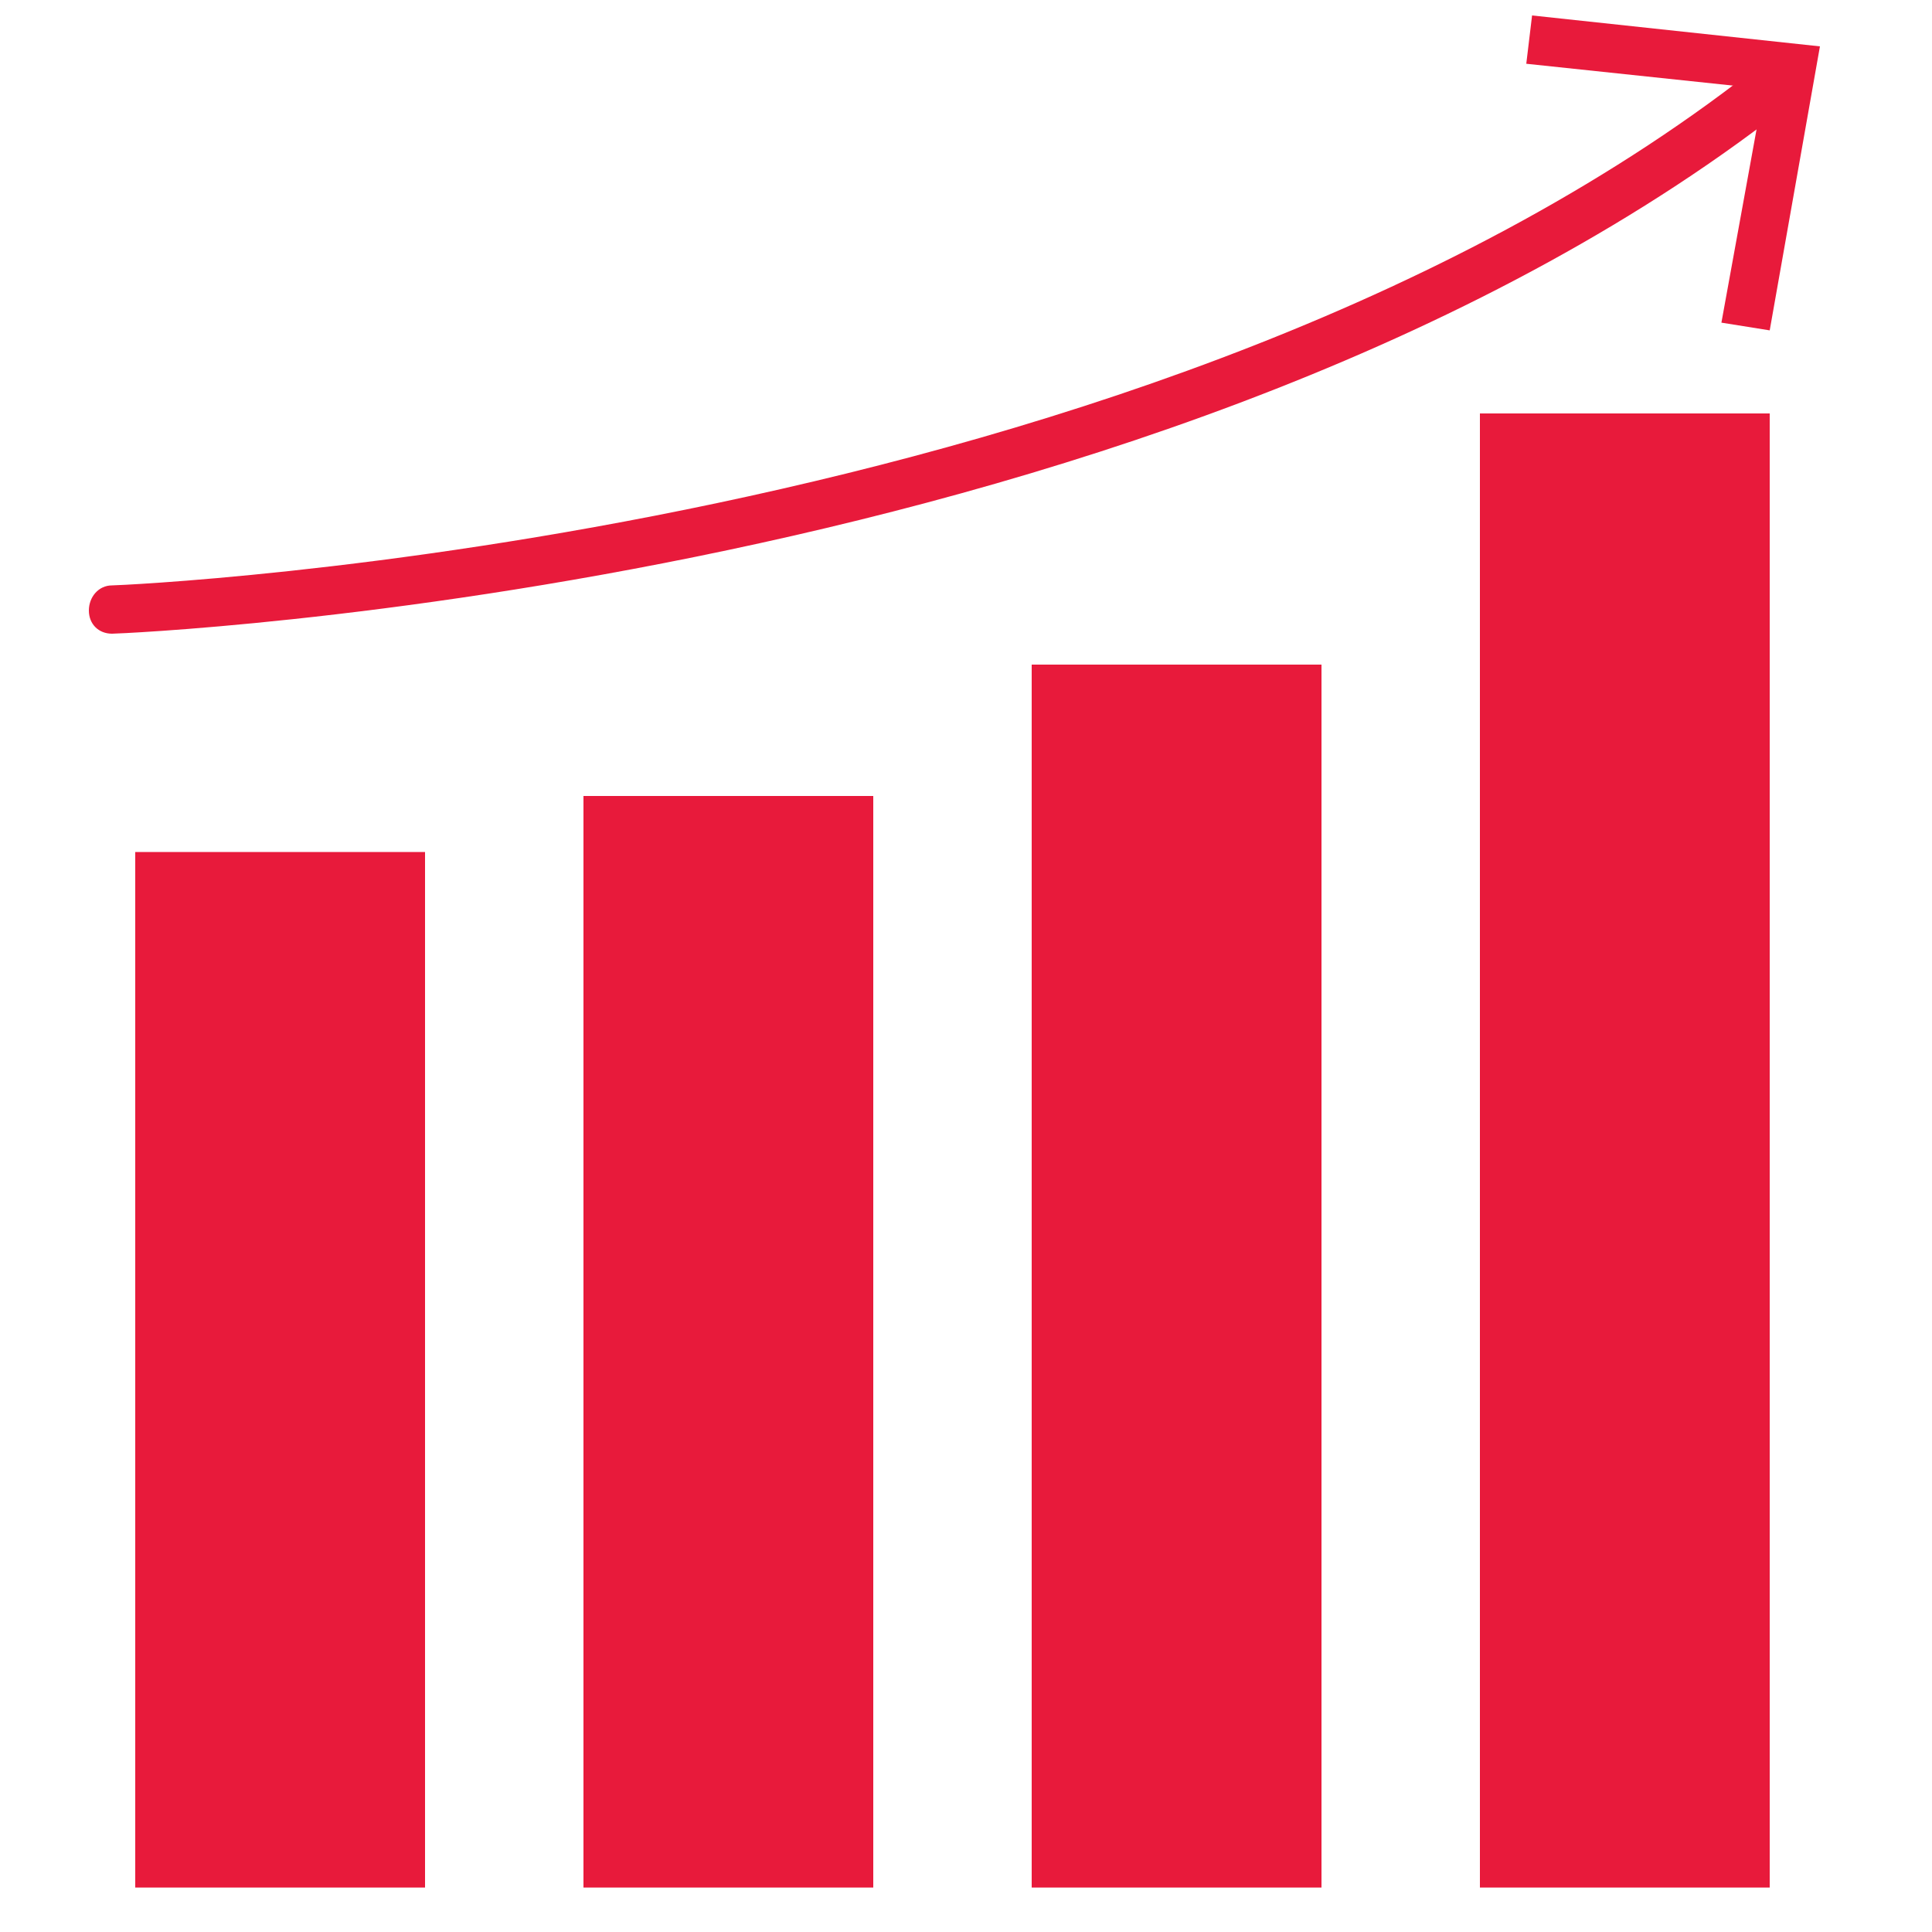
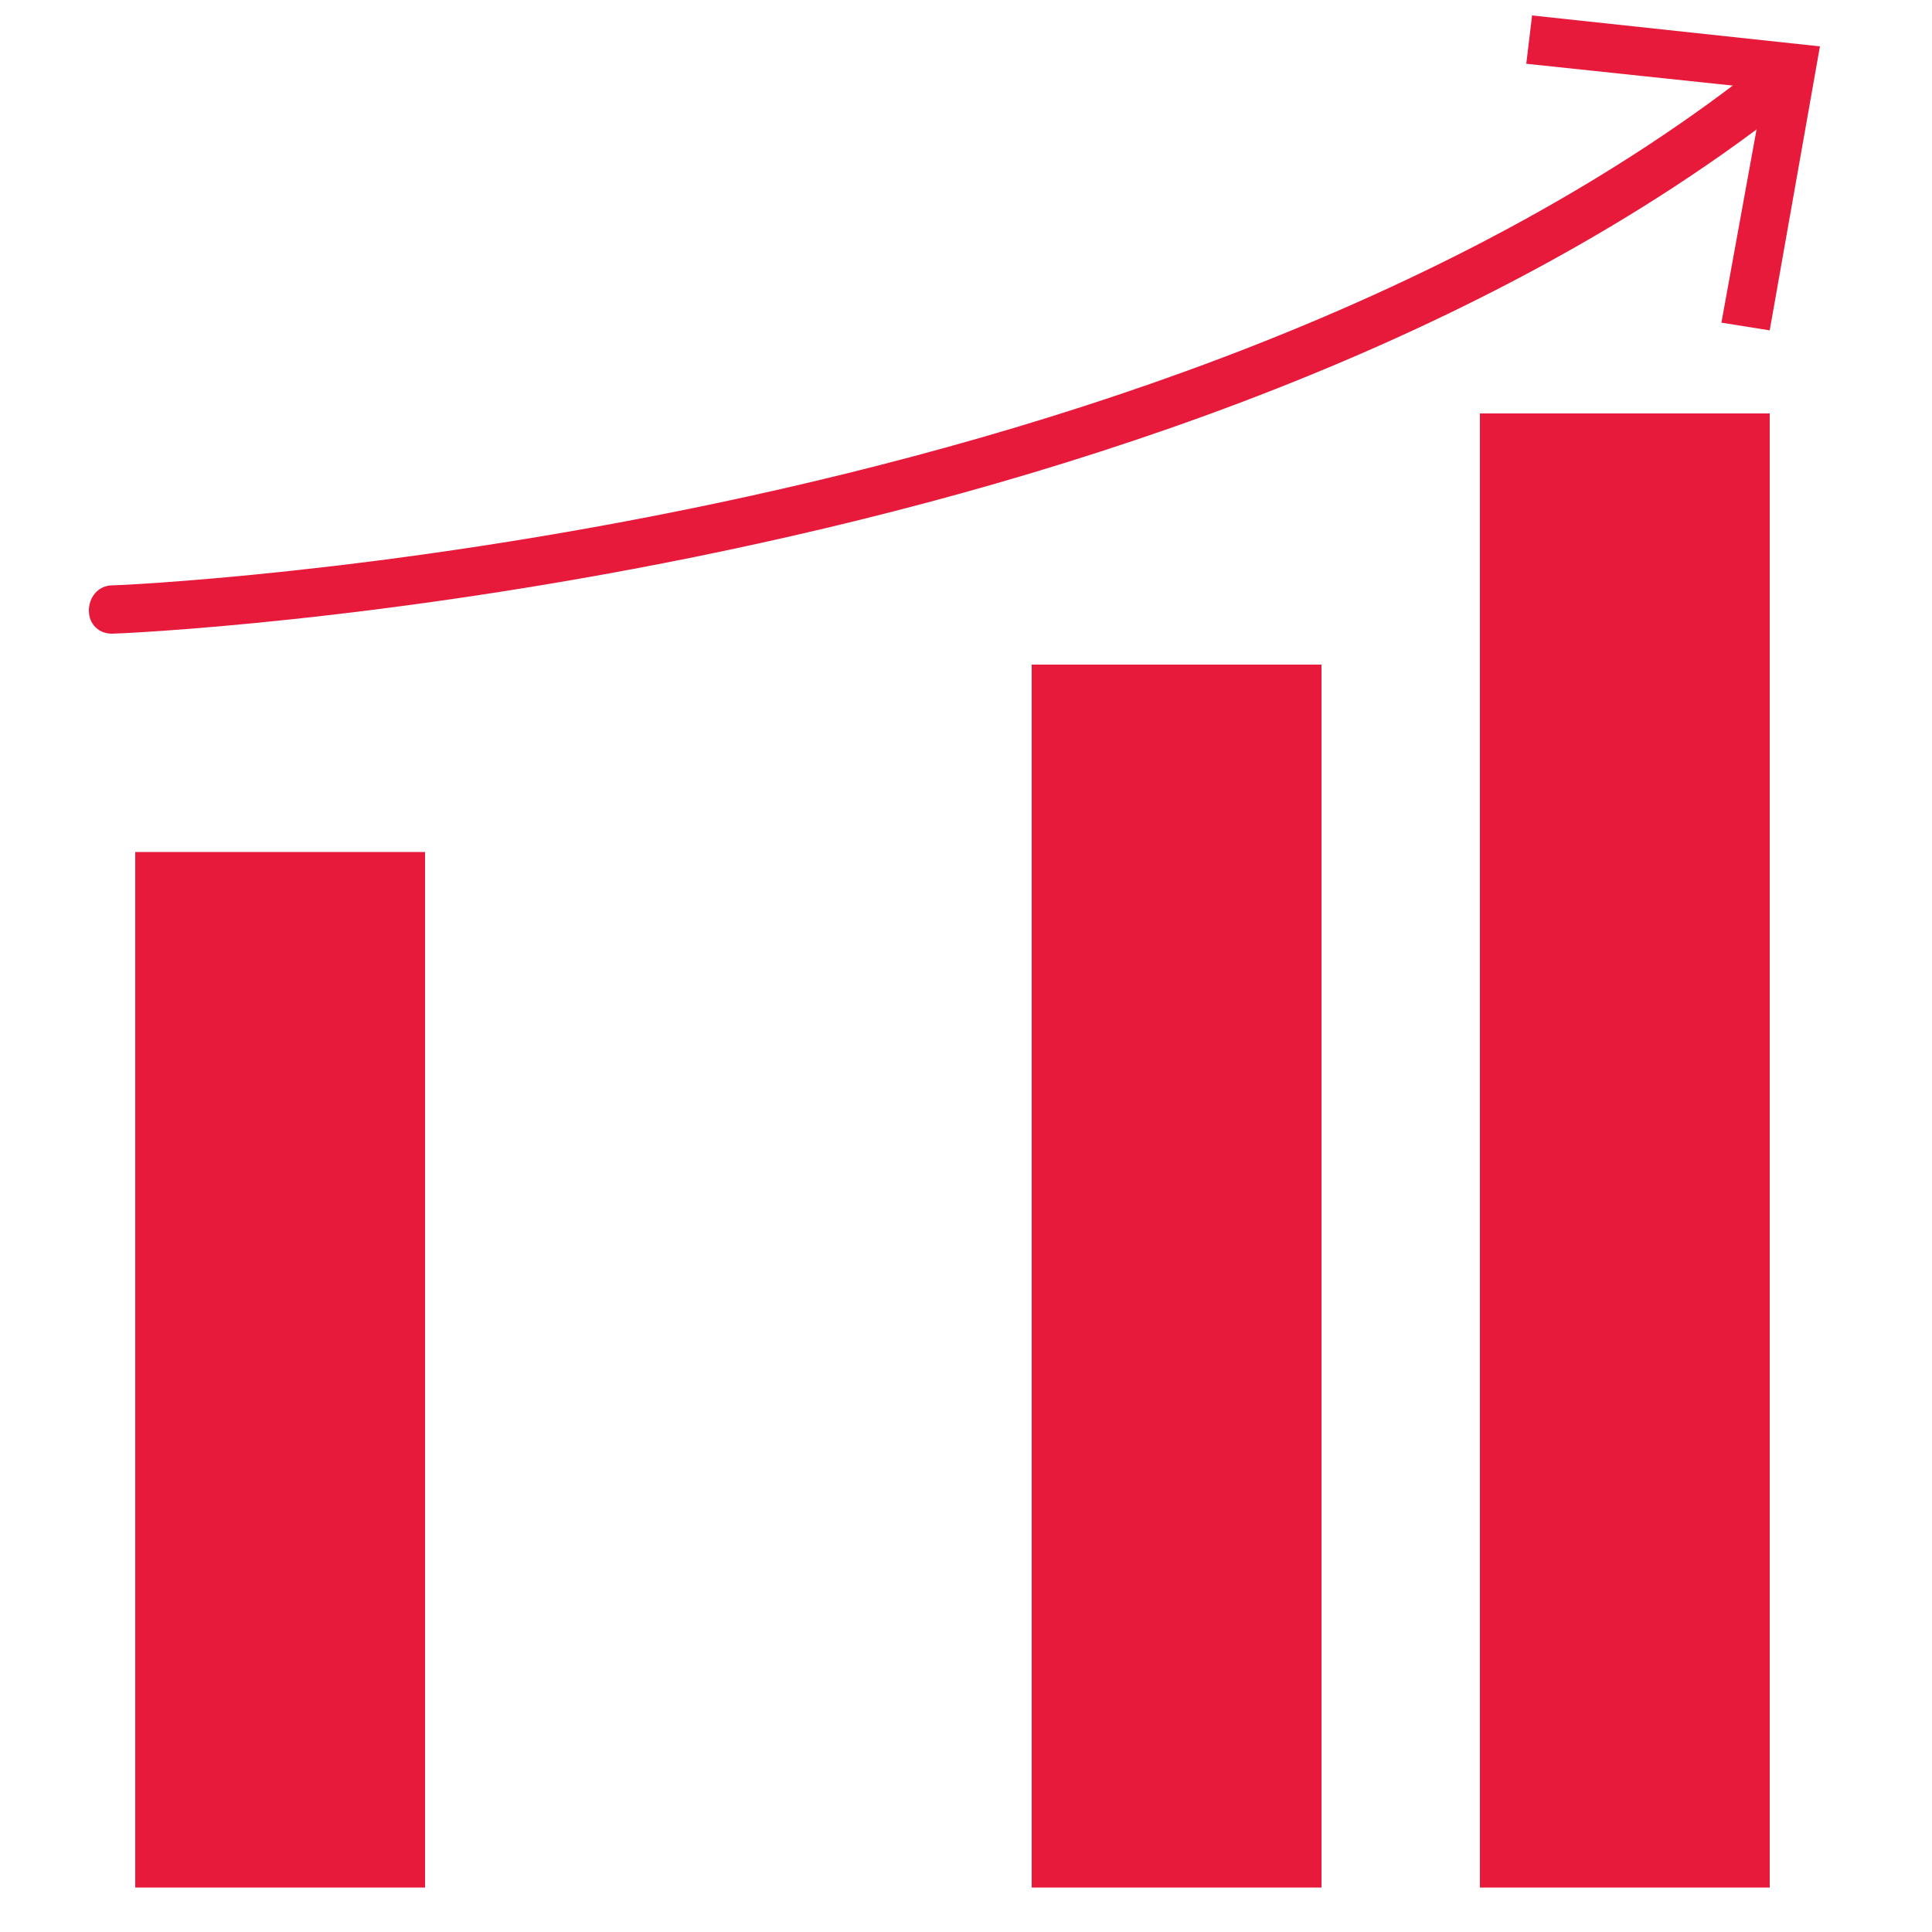
<svg xmlns="http://www.w3.org/2000/svg" version="1.1" id="Layer_1" x="0px" y="0px" viewBox="0 0 100 100" style="enable-background:new 0 0 100 100;" xml:space="preserve">
  <style type="text/css">
	.st0{fill:#E81A3B;}
</style>
  <g>
    <g>
      <rect x="76.6" y="21.4" class="st0" width="15" height="76.3" />
    </g>
    <g>
      <rect x="53.4" y="34.4" class="st0" width="15" height="63.3" />
    </g>
    <g>
-       <rect x="30.2" y="41.2" class="st0" width="15" height="56.5" />
-     </g>
+       </g>
    <g>
      <rect x="7" y="44.1" class="st0" width="15" height="53.6" />
    </g>
    <g>
      <g>
        <path class="st0" d="M5.8,32.8c-0.7,0-1.2-0.5-1.2-1.2s0.5-1.3,1.2-1.3c0.5,0,54.5-2.3,85.6-27.2c0.5-0.4,1.3-0.3,1.8,0.2     c0.4,0.5,0.3,1.3-0.2,1.8C61.1,30.5,6.4,32.8,5.8,32.8L5.8,32.8z" />
      </g>
      <g>
        <g>
          <polygon class="st0" points="91.6,17.1 89.1,16.7 91.3,4.6 79,3.3 79.3,0.8 94.2,2.4     " />
        </g>
      </g>
    </g>
  </g>
</svg>